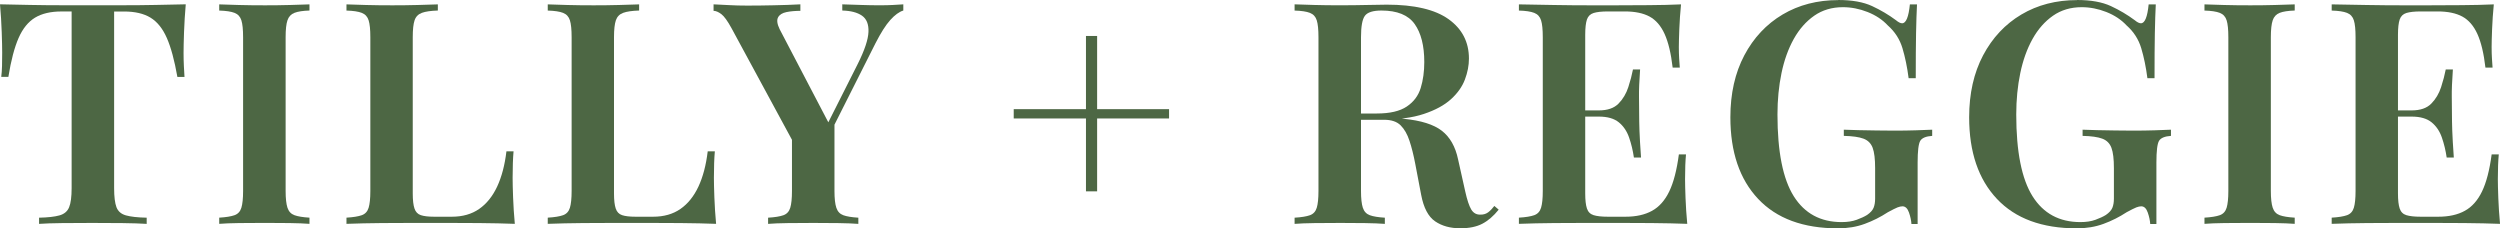
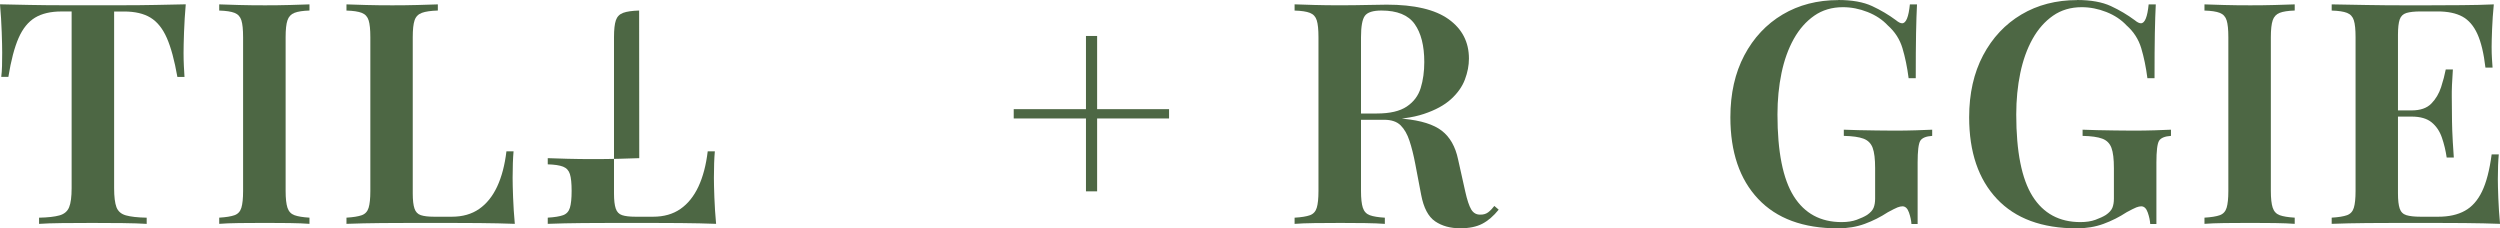
<svg xmlns="http://www.w3.org/2000/svg" viewBox="0 0 800 73.03" data-sanitized-data-name="Layer 1" data-name="Layer 1" id="Layer_1">
  <defs>
    <style>
      .cls-1 {
        fill: #4d6744;
        stroke-width: 0px;
      }
    </style>
  </defs>
  <path d="M59.44,1.39c-.26,3.04-.45,6-.55,8.88-.1,2.88-.15,5.08-.15,6.6s.03,2.94.1,4.27c.06,1.32.13,2.48.2,3.47h-2.28c-.93-5.29-2.05-9.44-3.37-12.45-1.32-3.01-3.06-5.18-5.21-6.5-2.15-1.32-4.98-1.98-8.48-1.98h-3.18v56.56c0,2.71.25,4.73.74,6.05.5,1.32,1.5,2.2,3.03,2.63,1.52.43,3.74.68,6.65.74v1.98c-1.98-.13-4.56-.21-7.74-.25-3.18-.03-6.42-.05-9.73-.05s-6.66.02-9.68.05c-3.01.03-5.44.12-7.29.25v-1.98c2.84-.06,5.03-.31,6.55-.74,1.52-.43,2.55-1.31,3.08-2.63.53-1.32.79-3.34.79-6.05V3.67h-3.27c-3.44,0-6.25.66-8.44,1.98-2.18,1.32-3.94,3.49-5.26,6.5-1.32,3.01-2.42,7.16-3.27,12.45H.4c.13-.99.21-2.15.25-3.47.03-1.32.05-2.74.05-4.27s-.05-3.72-.15-6.6c-.1-2.88-.28-5.84-.55-8.88,2.91.07,6.12.13,9.62.2,3.51.07,7.01.1,10.52.1h19.15c3.51,0,7.01-.03,10.52-.1,3.51-.07,6.71-.13,9.62-.2Z" class="cls-1" />
  <path d="M99.03,1.39v1.98c-2.12.07-3.72.31-4.81.74-1.09.43-1.84,1.22-2.23,2.38-.4,1.16-.59,2.96-.59,5.41v49.22c0,2.38.2,4.17.59,5.36.4,1.19,1.14,1.98,2.23,2.38,1.09.4,2.69.66,4.81.79v1.98c-1.65-.13-3.77-.21-6.35-.25-2.58-.03-5.19-.05-7.84-.05-2.98,0-5.75.02-8.34.05-2.58.03-4.7.12-6.35.25v-1.98c2.18-.13,3.82-.4,4.91-.79,1.09-.4,1.82-1.19,2.18-2.38.36-1.19.55-2.98.55-5.36V11.91c0-2.45-.18-4.25-.55-5.41-.36-1.16-1.09-1.95-2.18-2.38-1.09-.43-2.73-.68-4.91-.74v-1.98c1.65.07,3.77.13,6.35.2,2.58.07,5.36.1,8.34.1,2.65,0,5.26-.03,7.84-.1,2.58-.07,4.7-.13,6.35-.2Z" class="cls-1" />
  <path d="M140.11,1.39v1.98c-2.25.07-3.95.31-5.11.74-1.16.43-1.94,1.22-2.33,2.38-.4,1.16-.59,2.96-.59,5.41v50.01c0,2.12.18,3.72.55,4.81.36,1.09,1.04,1.8,2.03,2.13.99.33,2.41.5,4.27.5h5.66c3.44,0,6.35-.83,8.73-2.48,2.38-1.65,4.3-4.04,5.76-7.14,1.45-3.11,2.45-6.88,2.98-11.31h2.28c-.2,2.18-.3,5.03-.3,8.53,0,1.46.05,3.54.15,6.25.1,2.71.28,5.52.55,8.43-3.37-.13-7.18-.21-11.41-.25-4.24-.03-8-.05-11.31-.05h-8.53c-3.57,0-7.36.02-11.36.05-4,.03-7.76.12-11.26.25v-1.98c2.18-.13,3.82-.4,4.91-.79,1.09-.4,1.82-1.19,2.18-2.38.36-1.19.55-2.98.55-5.36V11.91c0-2.45-.18-4.25-.55-5.41-.36-1.16-1.09-1.95-2.18-2.38-1.09-.43-2.73-.68-4.91-.74v-1.98c1.65.07,3.77.13,6.35.2,2.58.07,5.36.1,8.34.1,2.71,0,5.39-.03,8.04-.1,2.65-.07,4.83-.13,6.55-.2Z" class="cls-1" />
-   <path d="M204.52,1.39v1.98c-2.25.07-3.95.31-5.11.74-1.16.43-1.93,1.22-2.33,2.38-.4,1.16-.6,2.96-.6,5.41v50.01c0,2.12.18,3.72.55,4.81.36,1.09,1.04,1.8,2.04,2.13.99.33,2.41.5,4.27.5h5.66c3.44,0,6.35-.83,8.73-2.48,2.38-1.65,4.3-4.04,5.76-7.14,1.45-3.11,2.45-6.88,2.98-11.31h2.28c-.2,2.18-.3,5.03-.3,8.53,0,1.46.05,3.54.15,6.25.1,2.71.28,5.52.55,8.43-3.37-.13-7.18-.21-11.41-.25-4.23-.03-8-.05-11.31-.05h-8.53c-3.57,0-7.36.02-11.36.05-4,.03-7.76.12-11.26.25v-1.98c2.18-.13,3.82-.4,4.91-.79,1.09-.4,1.82-1.19,2.18-2.38.36-1.19.55-2.98.55-5.36V11.91c0-2.45-.18-4.25-.55-5.41-.36-1.16-1.09-1.95-2.18-2.38-1.09-.43-2.73-.68-4.91-.74v-1.98c1.65.07,3.77.13,6.35.2,2.58.07,5.36.1,8.34.1,2.71,0,5.39-.03,8.04-.1,2.65-.07,4.83-.13,6.55-.2Z" class="cls-1" />
-   <path d="M289.06,1.39v1.98c-1.32.4-2.71,1.41-4.17,3.03-1.46,1.62-3.04,4.12-4.76,7.49l-19.15,38.01h-3.67l-23.22-42.87c-1.26-2.31-2.35-3.82-3.27-4.52-.93-.69-1.75-1.04-2.48-1.04V1.39c1.59.07,3.26.15,5.01.25,1.75.1,3.65.15,5.71.15,2.65,0,5.49-.03,8.53-.1,3.04-.06,5.89-.16,8.53-.3v2.08c-1.65,0-3.14.13-4.46.4-1.32.27-2.22.83-2.68,1.69-.46.86-.3,2.12.5,3.77l16.08,30.76-2.38,2.78,11.31-22.43c2.18-4.37,3.32-7.77,3.42-10.22.1-2.45-.6-4.18-2.08-5.21-1.49-1.03-3.59-1.57-6.3-1.64v-1.98c2.18.07,4.25.13,6.2.2,1.95.07,3.89.1,5.8.1,1.59,0,2.99-.03,4.22-.1,1.22-.07,2.33-.13,3.32-.2ZM267.03,37.91v23.22c0,2.38.2,4.17.6,5.36.4,1.19,1.14,1.98,2.23,2.38,1.09.4,2.7.66,4.81.79v1.98c-1.65-.13-3.81-.21-6.45-.25-2.65-.03-5.29-.05-7.94-.05-2.84,0-5.57.02-8.19.05-2.61.03-4.71.12-6.3.25v-1.98c2.18-.13,3.82-.4,4.91-.79,1.09-.4,1.82-1.19,2.18-2.38.36-1.19.55-2.98.55-5.36v-20.34l7.54,6.15,6.05-9.03Z" class="cls-1" />
+   <path d="M204.52,1.39v1.98c-2.25.07-3.95.31-5.11.74-1.16.43-1.93,1.22-2.33,2.38-.4,1.16-.6,2.96-.6,5.41v50.01c0,2.12.18,3.72.55,4.81.36,1.09,1.04,1.8,2.04,2.13.99.33,2.41.5,4.27.5h5.66c3.44,0,6.35-.83,8.73-2.48,2.38-1.65,4.3-4.04,5.76-7.14,1.45-3.11,2.45-6.88,2.98-11.31h2.28c-.2,2.18-.3,5.03-.3,8.53,0,1.46.05,3.54.15,6.25.1,2.71.28,5.52.55,8.43-3.37-.13-7.18-.21-11.41-.25-4.23-.03-8-.05-11.31-.05h-8.53c-3.57,0-7.36.02-11.36.05-4,.03-7.76.12-11.26.25v-1.98c2.18-.13,3.82-.4,4.91-.79,1.09-.4,1.82-1.19,2.18-2.38.36-1.19.55-2.98.55-5.36c0-2.45-.18-4.25-.55-5.41-.36-1.16-1.09-1.95-2.18-2.38-1.09-.43-2.73-.68-4.91-.74v-1.98c1.65.07,3.77.13,6.35.2,2.58.07,5.36.1,8.34.1,2.71,0,5.39-.03,8.04-.1,2.65-.07,4.83-.13,6.55-.2Z" class="cls-1" />
  <path d="M351.08,11.51v23.42h23.02v2.98h-23.02v23.32h-3.57v-23.32h-23.12v-2.98h23.12V11.51h3.57Z" class="cls-1" />
  <path d="M414.29,1.39c1.65.07,3.77.13,6.35.2,2.58.07,5.16.1,7.74.1,3.24,0,6.32-.03,9.23-.1,2.91-.07,4.96-.1,6.15-.1,8.86,0,15.46,1.55,19.8,4.66,4.33,3.11,6.5,7.31,6.5,12.6,0,2.18-.43,4.42-1.29,6.7-.86,2.28-2.35,4.38-4.46,6.3-2.12,1.92-5.01,3.49-8.68,4.71-3.67,1.23-8.35,1.84-14.04,1.84h-9.53v-1.98h8.53c4.17,0,7.36-.74,9.58-2.23,2.22-1.49,3.7-3.47,4.46-5.95.76-2.48,1.14-5.24,1.14-8.29,0-5.22-1.03-9.28-3.08-12.16-2.05-2.88-5.59-4.32-10.62-4.32-2.71,0-4.48.56-5.31,1.69-.83,1.12-1.24,3.41-1.24,6.85v49.22c0,2.38.2,4.17.59,5.36.4,1.19,1.14,1.98,2.23,2.38,1.09.4,2.69.66,4.81.79v1.98c-1.65-.13-3.77-.21-6.35-.25-2.58-.03-5.19-.05-7.84-.05-2.98,0-5.75.02-8.34.05-2.58.03-4.7.12-6.35.25v-1.98c2.18-.13,3.82-.4,4.91-.79,1.09-.4,1.82-1.19,2.18-2.38.36-1.19.55-2.98.55-5.36V11.91c0-2.45-.18-4.25-.55-5.41-.36-1.16-1.09-1.95-2.18-2.38-1.09-.43-2.73-.68-4.91-.74v-1.98ZM432.05,36.62c3.11.13,5.71.28,7.79.45,2.08.17,3.87.31,5.36.45,1.49.13,2.83.3,4.02.5,5.49.53,9.54,1.8,12.16,3.82,2.61,2.02,4.35,5.08,5.21,9.18l2.28,10.22c.6,2.71,1.24,4.65,1.93,5.8.7,1.16,1.7,1.7,3.03,1.64.93,0,1.72-.25,2.38-.74.66-.5,1.32-1.17,1.98-2.04l1.39,1.19c-1.65,2.05-3.41,3.56-5.26,4.52-1.85.96-4.2,1.44-7.05,1.44-3.18,0-5.86-.74-8.04-2.23-2.18-1.49-3.67-4.32-4.46-8.48l-1.89-9.92c-.53-2.78-1.14-5.23-1.84-7.34-.69-2.12-1.64-3.77-2.83-4.96-1.19-1.19-2.95-1.79-5.26-1.79h-10.72l-.2-1.69Z" class="cls-1" />
-   <path d="M537.93,1.39c-.27,2.71-.45,5.34-.55,7.89-.1,2.55-.15,4.48-.15,5.8s.03,2.47.1,3.62c.06,1.16.13,2.13.2,2.93h-2.28c-.53-4.56-1.39-8.15-2.58-10.77-1.19-2.61-2.8-4.47-4.81-5.56-2.02-1.09-4.65-1.64-7.89-1.64h-5.46c-1.98,0-3.51.17-4.56.5-1.06.33-1.77,1.03-2.13,2.08-.36,1.06-.55,2.68-.55,4.86v50.81c0,2.12.18,3.72.55,4.81.36,1.09,1.08,1.8,2.13,2.13,1.06.33,2.58.5,4.56.5h5.66c3.37,0,6.2-.63,8.48-1.89,2.28-1.25,4.12-3.32,5.51-6.2,1.39-2.88,2.41-6.83,3.08-11.86h2.28c-.2,2.05-.3,4.7-.3,7.94,0,1.39.05,3.41.15,6.05.1,2.65.28,5.39.55,8.24-3.37-.13-7.18-.21-11.41-.25-4.23-.03-8-.05-11.31-.05h-8.53c-3.57,0-7.36.02-11.36.05-4,.03-7.76.12-11.26.25v-1.98c2.18-.13,3.82-.4,4.91-.79,1.09-.4,1.82-1.19,2.18-2.38.36-1.19.55-2.98.55-5.36V11.91c0-2.45-.18-4.25-.55-5.41-.36-1.16-1.09-1.95-2.18-2.38-1.09-.43-2.73-.68-4.91-.74v-1.98c3.51.07,7.26.13,11.26.2,4,.07,7.79.1,11.36.1h8.53c3.04,0,6.5-.01,10.37-.05,3.87-.03,7.33-.11,10.37-.25ZM521.95,35.33v1.98h-17.66v-1.98h17.66ZM524.83,22.23c-.27,3.77-.38,6.65-.35,8.63.03,1.98.05,3.8.05,5.46s.03,3.47.1,5.46c.07,1.98.23,4.86.5,8.63h-2.28c-.33-2.25-.84-4.38-1.54-6.4-.7-2.02-1.79-3.64-3.28-4.86-1.49-1.22-3.62-1.84-6.4-1.84v-1.98c2.78,0,4.88-.73,6.3-2.18,1.42-1.45,2.46-3.21,3.13-5.26.66-2.05,1.16-3.94,1.49-5.66h2.28Z" class="cls-1" />
  <path d="M588.24,0c4.43,0,8.04.65,10.82,1.94,2.78,1.29,5.32,2.8,7.64,4.52.79.66,1.45.99,1.98.99,1.26,0,2.08-2.02,2.48-6.05h2.28c-.13,2.51-.23,5.59-.3,9.23-.07,3.64-.1,8.44-.1,14.39h-2.28c-.46-3.57-1.13-6.78-1.98-9.62-.86-2.84-2.42-5.26-4.66-7.24-1.72-1.85-3.89-3.29-6.5-4.32-2.61-1.03-5.24-1.54-7.89-1.54-3.51,0-6.57.91-9.18,2.73-2.61,1.82-4.8,4.3-6.55,7.44-1.75,3.14-3.06,6.78-3.92,10.92-.86,4.13-1.29,8.55-1.29,13.25,0,11.91,1.74,20.62,5.21,26.15,3.47,5.52,8.58,8.28,15.33,8.28,1.85,0,3.46-.25,4.81-.74,1.36-.5,2.46-1.01,3.32-1.54,1.06-.73,1.75-1.49,2.08-2.28.33-.79.5-1.79.5-2.98v-9.73c0-2.91-.26-5.08-.79-6.5-.53-1.42-1.51-2.4-2.93-2.93-1.42-.53-3.52-.83-6.3-.89v-1.98c1.32.07,2.89.12,4.71.15,1.82.03,3.74.07,5.75.1,2.02.03,3.85.05,5.51.05,2.58,0,4.93-.03,7.05-.1,2.12-.07,3.87-.13,5.26-.2v1.98c-1.98.13-3.26.66-3.82,1.59-.56.93-.84,3.24-.84,6.95v19.65h-1.98c-.07-1.12-.33-2.35-.79-3.67-.46-1.32-1.16-1.98-2.08-1.98-.46,0-.99.12-1.59.35-.59.23-1.62.75-3.08,1.54-2.32,1.52-4.78,2.76-7.39,3.72-2.61.96-5.48,1.44-8.58,1.44-11.11,0-19.63-3.14-25.55-9.43-5.92-6.28-8.88-14.98-8.88-26.1,0-7.61,1.49-14.22,4.47-19.85,2.98-5.62,7.06-9.97,12.25-13.05,5.19-3.08,11.13-4.61,17.81-4.61Z" class="cls-1" />
  <path d="M664.65,0c4.43,0,8.04.65,10.82,1.94,2.78,1.29,5.32,2.8,7.64,4.52.79.66,1.45.99,1.98.99,1.26,0,2.08-2.02,2.48-6.05h2.28c-.13,2.51-.23,5.59-.3,9.23-.07,3.64-.1,8.44-.1,14.39h-2.28c-.46-3.57-1.13-6.78-1.98-9.62-.86-2.84-2.42-5.26-4.66-7.24-1.72-1.85-3.89-3.29-6.5-4.32-2.61-1.03-5.24-1.54-7.89-1.54-3.51,0-6.57.91-9.18,2.73-2.61,1.82-4.8,4.3-6.55,7.44-1.75,3.14-3.06,6.78-3.92,10.92-.86,4.13-1.29,8.55-1.29,13.25,0,11.91,1.74,20.62,5.21,26.15,3.47,5.52,8.58,8.28,15.33,8.28,1.85,0,3.46-.25,4.81-.74,1.36-.5,2.46-1.01,3.32-1.54,1.06-.73,1.75-1.49,2.08-2.28.33-.79.5-1.79.5-2.98v-9.73c0-2.91-.26-5.08-.79-6.5-.53-1.42-1.51-2.4-2.93-2.93-1.42-.53-3.52-.83-6.3-.89v-1.98c1.32.07,2.89.12,4.71.15,1.82.03,3.74.07,5.75.1,2.02.03,3.85.05,5.51.05,2.58,0,4.93-.03,7.05-.1,2.12-.07,3.87-.13,5.26-.2v1.98c-1.98.13-3.26.66-3.82,1.59-.56.93-.84,3.24-.84,6.95v19.65h-1.98c-.07-1.12-.33-2.35-.79-3.67-.46-1.32-1.16-1.98-2.08-1.98-.46,0-.99.12-1.59.35-.59.23-1.62.75-3.08,1.54-2.32,1.52-4.78,2.76-7.39,3.72-2.61.96-5.48,1.44-8.58,1.44-11.11,0-19.63-3.14-25.55-9.43-5.92-6.28-8.88-14.98-8.88-26.1,0-7.61,1.49-14.22,4.47-19.85,2.98-5.62,7.06-9.97,12.25-13.05,5.19-3.08,11.13-4.61,17.81-4.61Z" class="cls-1" />
  <path d="M734.31,1.39v1.98c-2.12.07-3.72.31-4.81.74-1.09.43-1.84,1.22-2.23,2.38-.4,1.16-.6,2.96-.6,5.41v49.22c0,2.38.2,4.17.6,5.36.4,1.19,1.14,1.98,2.23,2.38,1.09.4,2.69.66,4.81.79v1.98c-1.65-.13-3.77-.21-6.35-.25-2.58-.03-5.19-.05-7.84-.05-2.98,0-5.76.02-8.34.05-2.58.03-4.7.12-6.35.25v-1.98c2.18-.13,3.82-.4,4.91-.79,1.09-.4,1.82-1.19,2.18-2.38s.55-2.98.55-5.36V11.91c0-2.45-.18-4.25-.55-5.41-.36-1.16-1.09-1.95-2.18-2.38-1.09-.43-2.73-.68-4.91-.74v-1.98c1.65.07,3.77.13,6.35.2,2.58.07,5.36.1,8.34.1,2.65,0,5.26-.03,7.84-.1,2.58-.07,4.7-.13,6.35-.2Z" class="cls-1" />
  <path d="M798.02,1.39c-.27,2.71-.45,5.34-.55,7.89-.1,2.55-.15,4.48-.15,5.8s.03,2.47.1,3.62c.06,1.16.13,2.13.2,2.93h-2.28c-.53-4.56-1.39-8.15-2.58-10.77-1.19-2.61-2.8-4.47-4.81-5.56-2.02-1.09-4.65-1.64-7.89-1.64h-5.46c-1.98,0-3.51.17-4.57.5-1.06.33-1.77,1.03-2.13,2.08-.36,1.06-.55,2.68-.55,4.86v50.81c0,2.12.18,3.72.55,4.81.36,1.09,1.07,1.8,2.13,2.13,1.06.33,2.58.5,4.57.5h5.66c3.37,0,6.2-.63,8.48-1.89,2.28-1.25,4.12-3.32,5.51-6.2,1.39-2.88,2.41-6.83,3.08-11.86h2.28c-.2,2.05-.3,4.7-.3,7.94,0,1.39.05,3.41.15,6.05.1,2.65.28,5.39.55,8.24-3.37-.13-7.18-.21-11.41-.25-4.23-.03-8-.05-11.31-.05h-8.53c-3.57,0-7.36.02-11.36.05-4,.03-7.76.12-11.26.25v-1.98c2.18-.13,3.82-.4,4.91-.79,1.09-.4,1.82-1.19,2.18-2.38.36-1.19.55-2.98.55-5.36V11.91c0-2.45-.18-4.25-.55-5.41-.36-1.16-1.09-1.95-2.18-2.38-1.09-.43-2.73-.68-4.91-.74v-1.98c3.51.07,7.26.13,11.26.2,4,.07,7.79.1,11.36.1h8.53c3.04,0,6.5-.01,10.37-.05,3.87-.03,7.33-.11,10.37-.25ZM782.04,35.33v1.98h-17.66v-1.98h17.66ZM784.92,22.23c-.27,3.77-.38,6.65-.35,8.63.03,1.98.05,3.8.05,5.46s.03,3.47.1,5.46c.07,1.98.23,4.86.5,8.63h-2.28c-.33-2.25-.84-4.38-1.54-6.4-.7-2.02-1.79-3.64-3.28-4.86-1.49-1.22-3.62-1.84-6.4-1.84v-1.98c2.78,0,4.88-.73,6.3-2.18,1.42-1.45,2.46-3.21,3.13-5.26.66-2.05,1.16-3.94,1.49-5.66h2.28Z" class="cls-1" />
</svg>